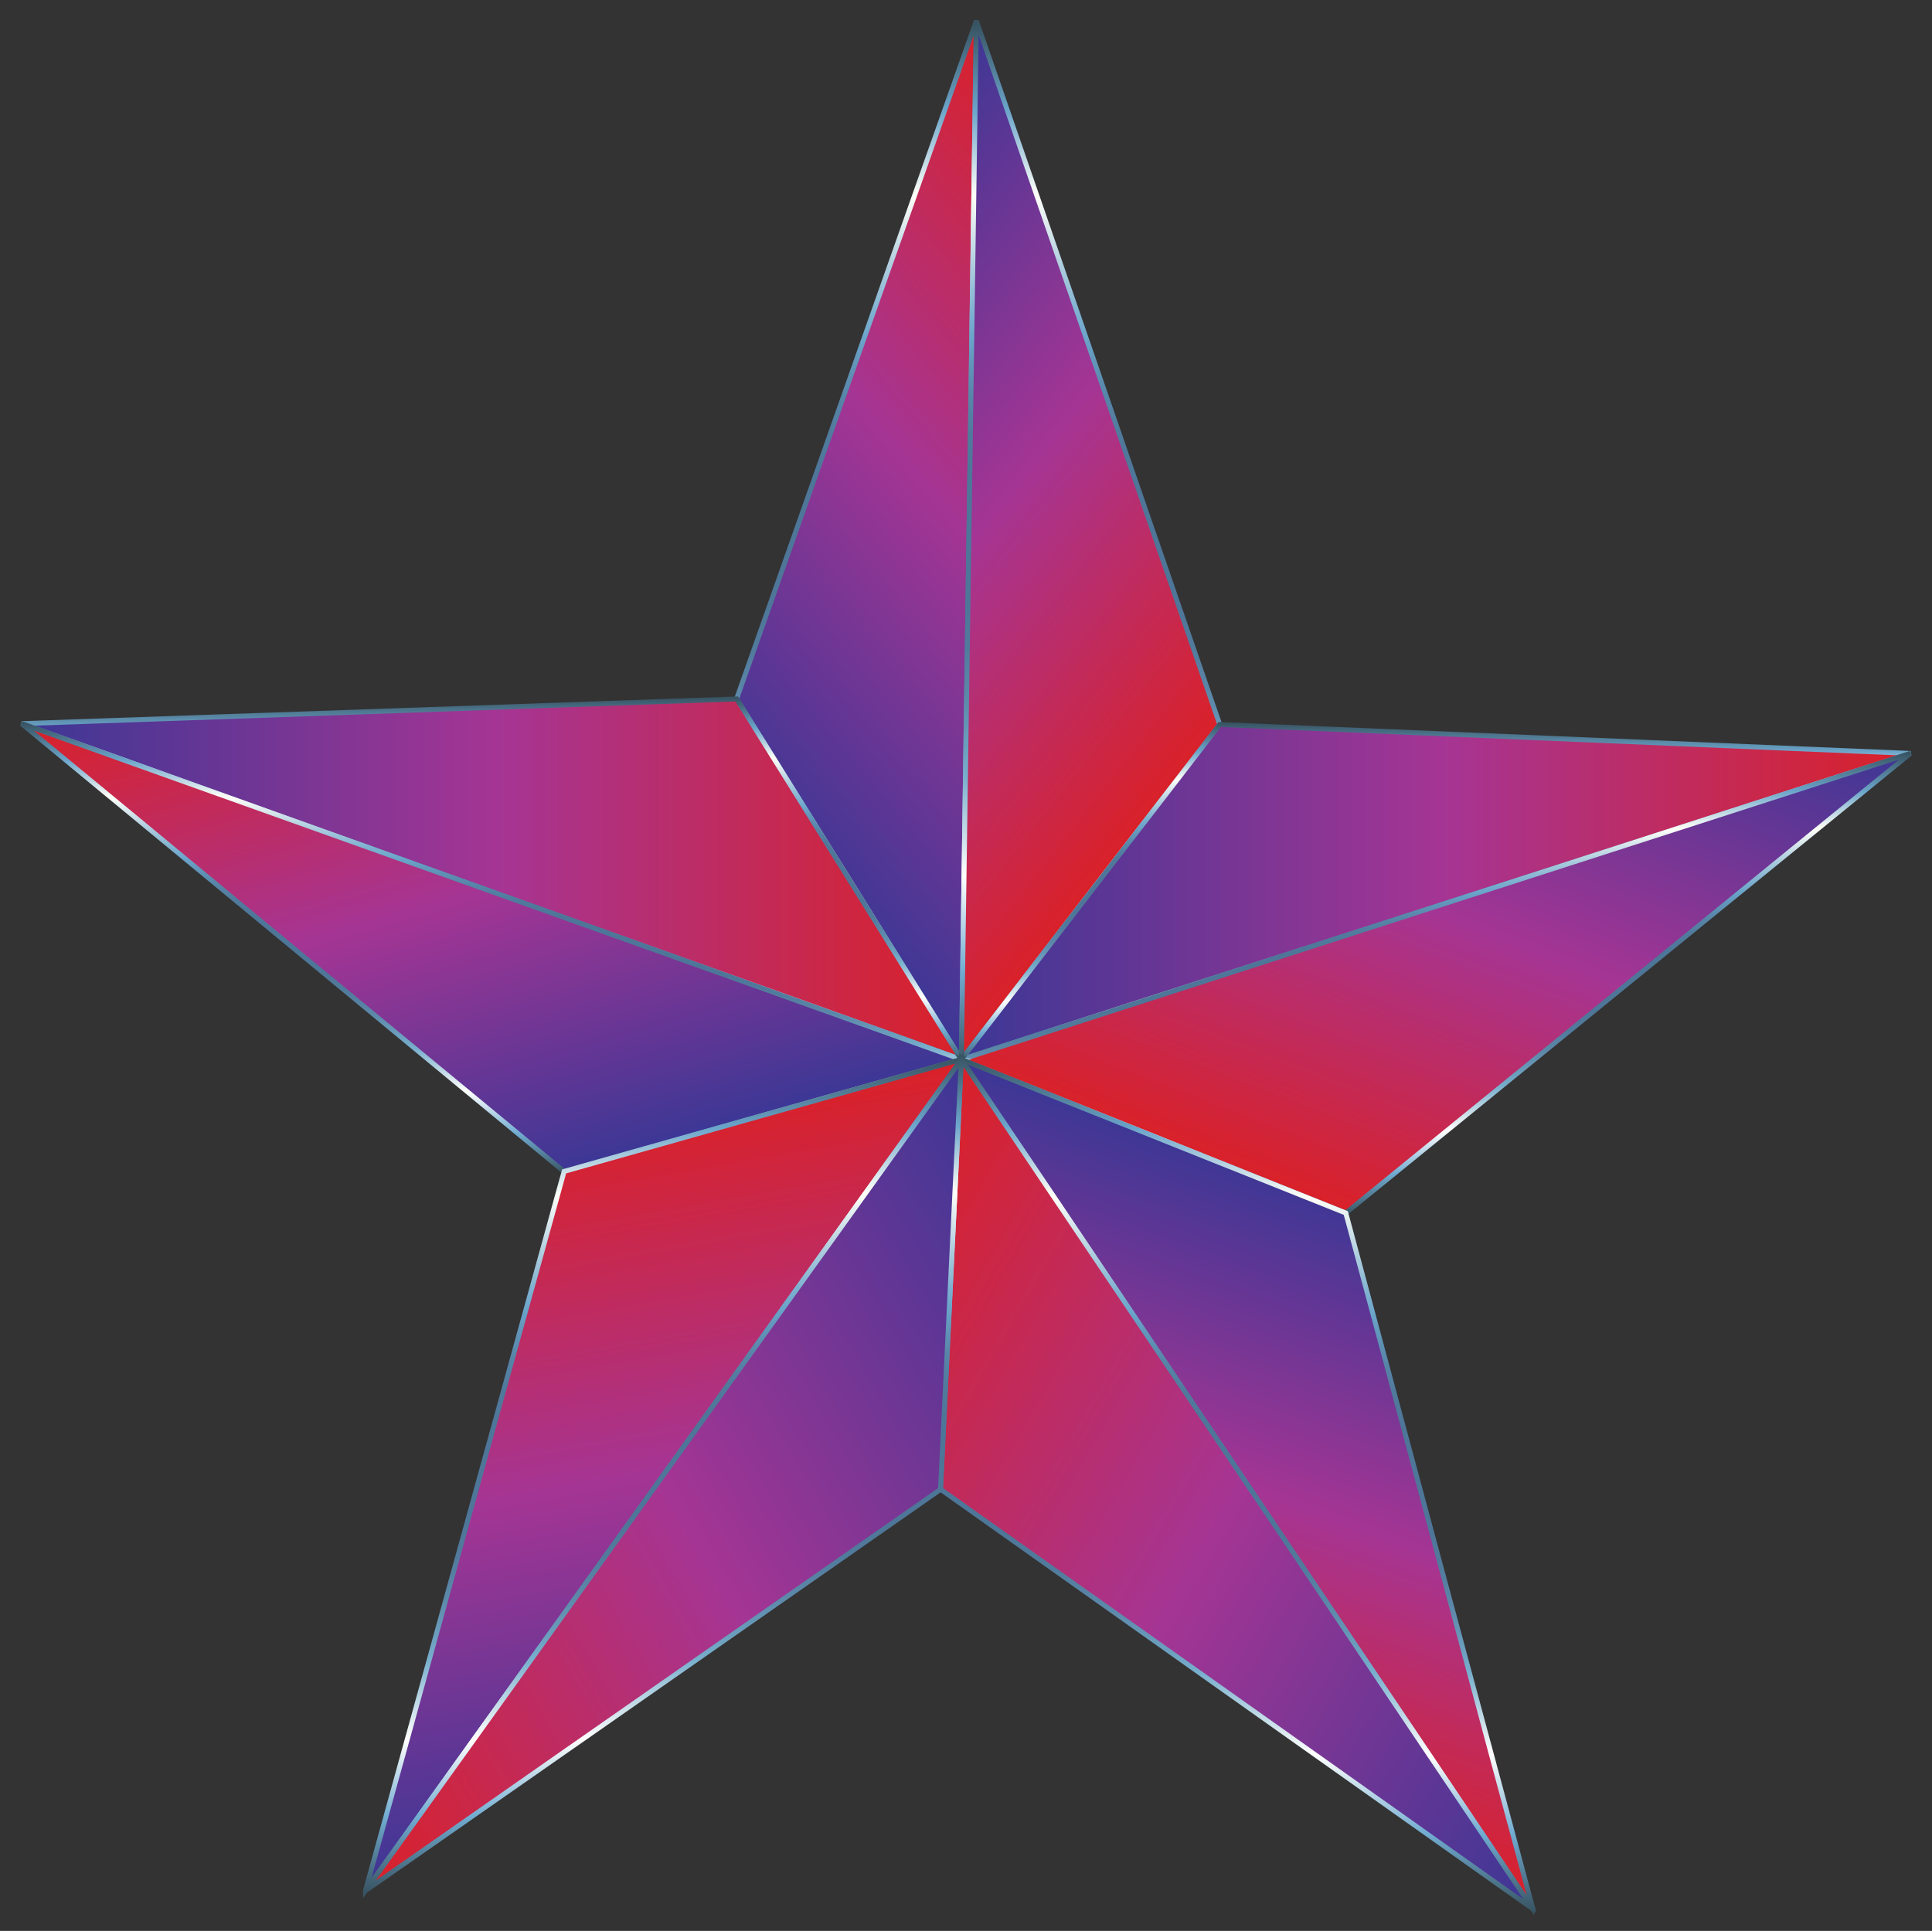
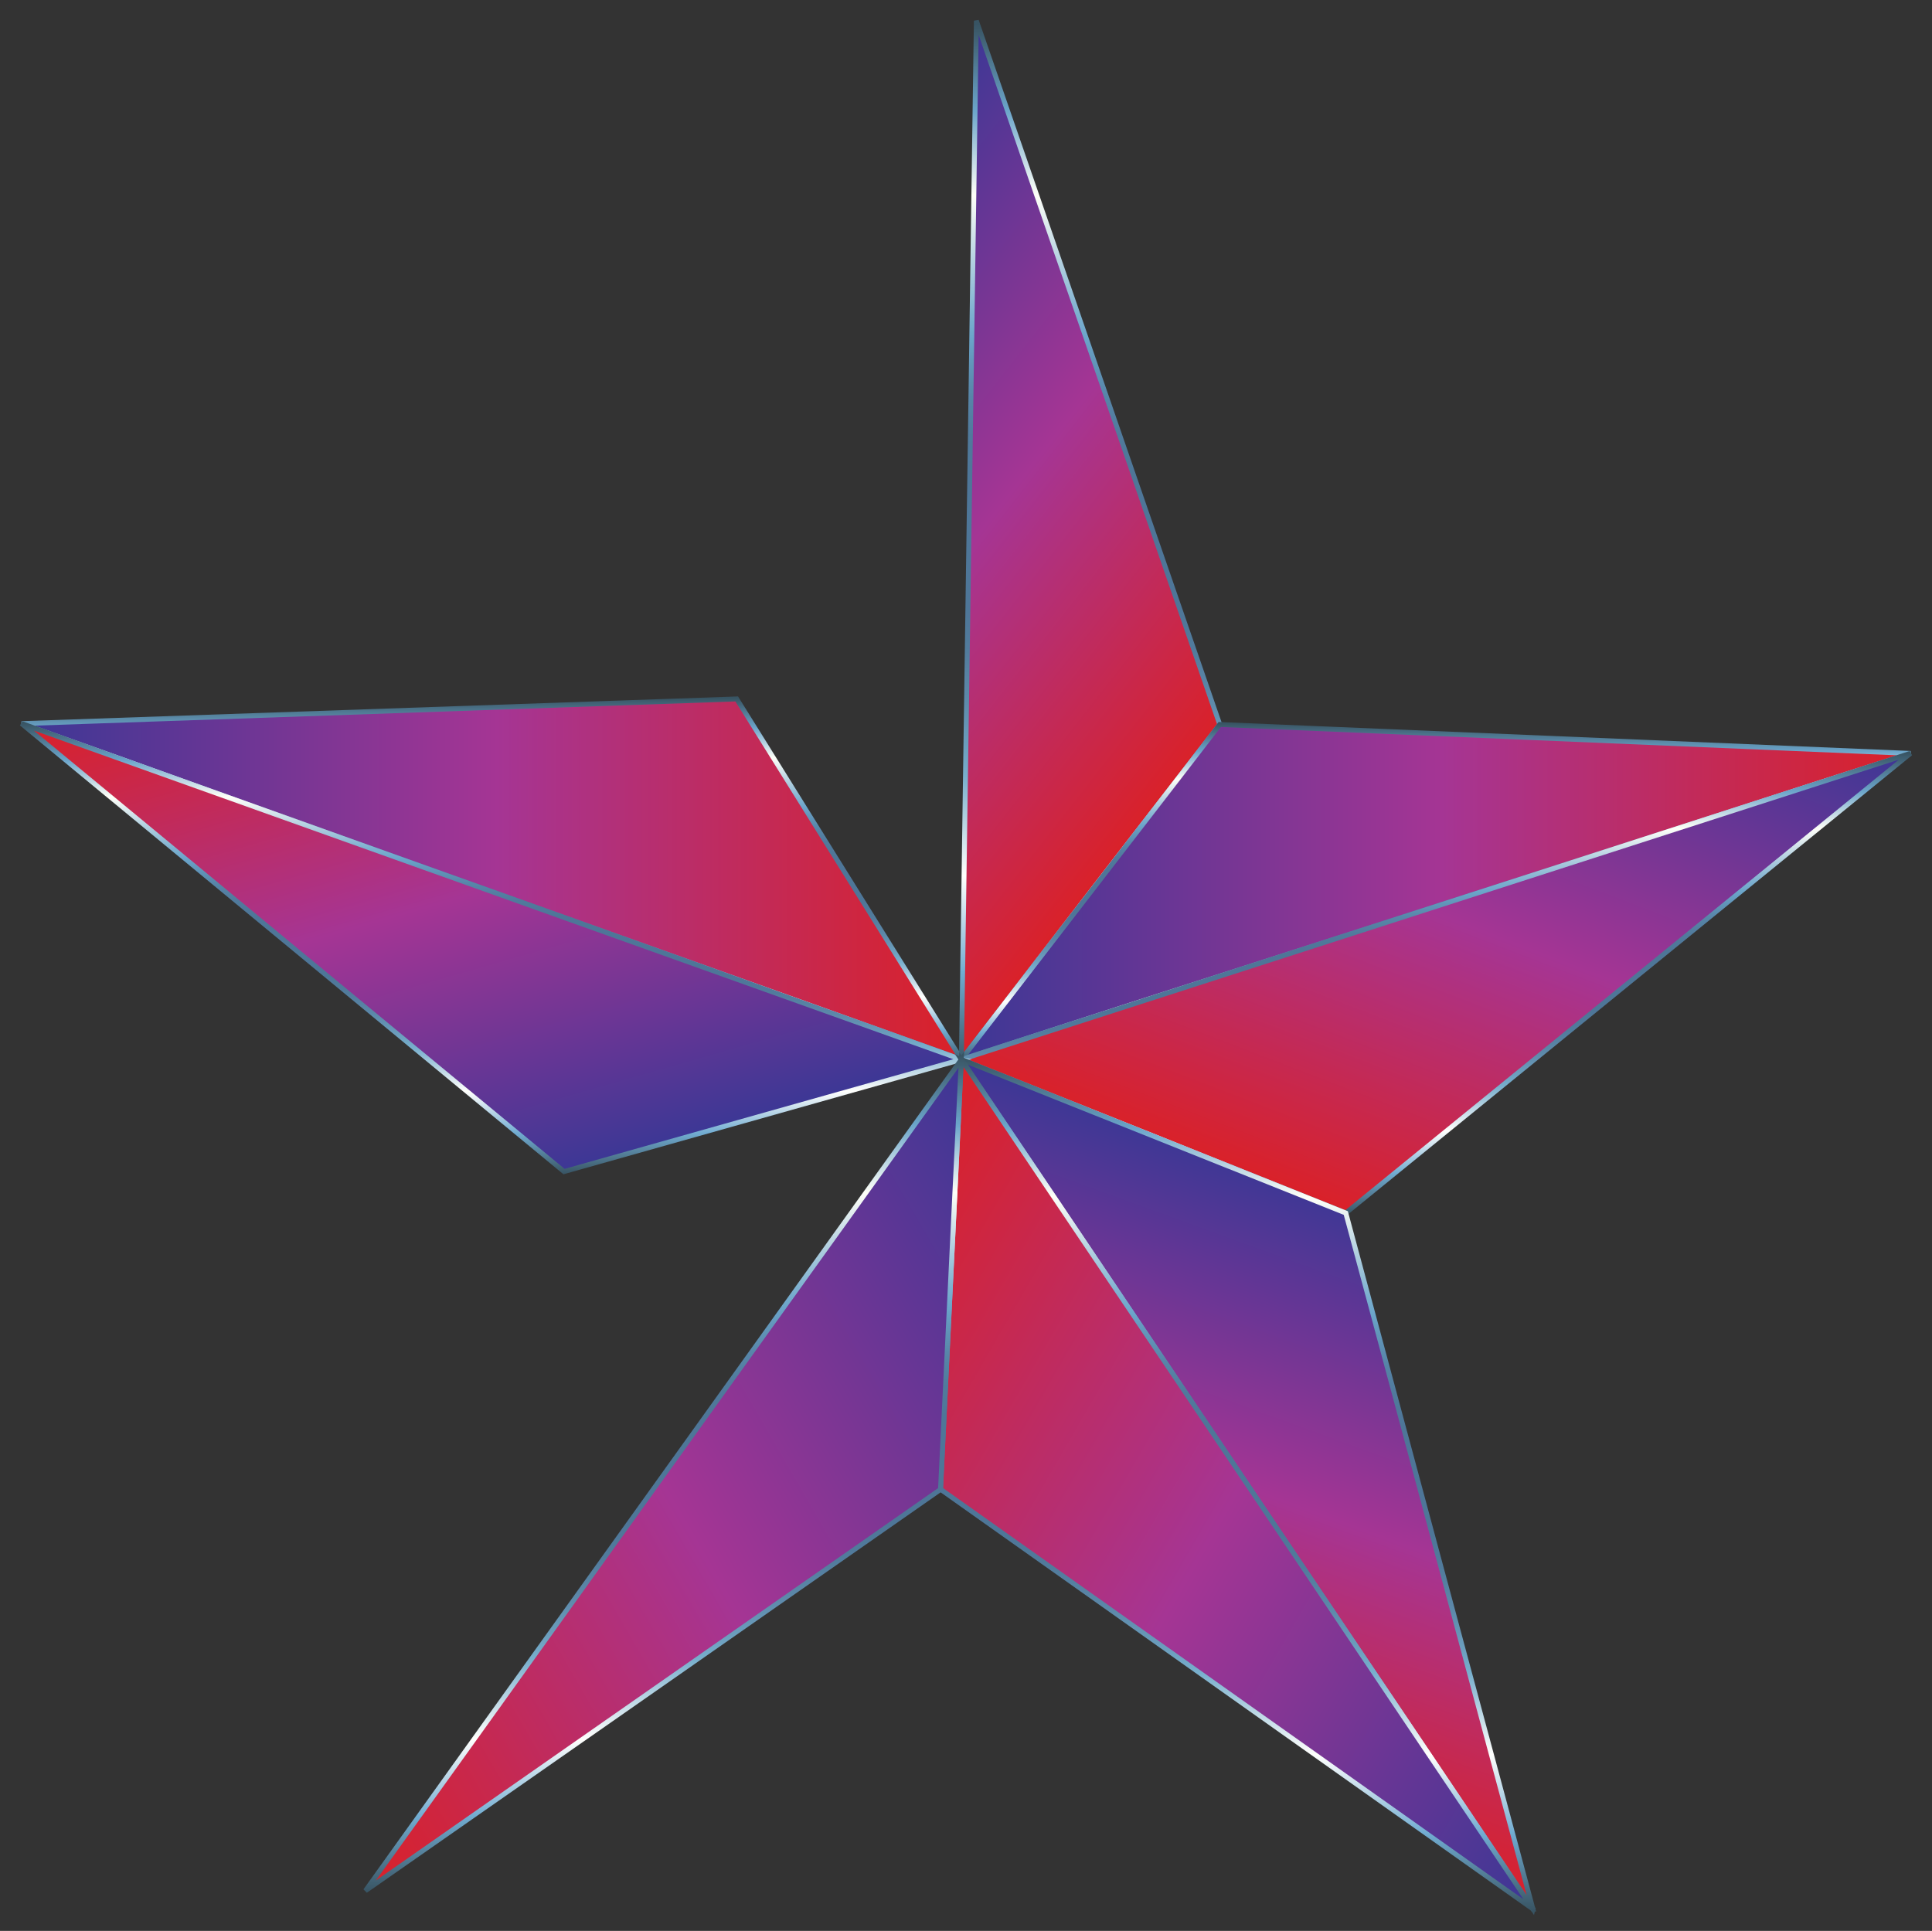
<svg xmlns="http://www.w3.org/2000/svg" enable-background="new 257.103 14.581 1572.46 1571.803" version="1.1" viewBox="257.1 14.581 1572.5 1571.8" xml:space="preserve">
  <rect x="257.1" y="14.581" width="1572.5" height="1571.8" fill="#333333" stroke="none" />
  <g stroke-miterlimit="5" stroke-width="4">
    <linearGradient id="t" x1="-657.04" x2="-197.3" y1="912.88" y2="1298.6" gradientTransform="matrix(.921 0 0 -.921 1439.2 1472.9)" gradientUnits="userSpaceOnUse">
      <stop stop-color="#00A995" offset="0" />
      <stop stop-color="#3C3795" offset="0" />
      <stop stop-color="#A53594" offset=".506" />
      <stop stop-color="#DA2128" offset="1" />
    </linearGradient>
    <linearGradient id="s" x1="455.49" x2="455.49" y1="679.36" y2="1567" gradientTransform="matrix(.961 0 0 -.961 516.5 1536.2)" gradientUnits="userSpaceOnUse">
      <stop stop-color="#385463" offset="0" />
      <stop stop-color="#71ACD1" offset=".09" />
      <stop stop-color="#FFFFFD" offset=".182" />
      <stop stop-color="#78AFCD" offset=".277" />
      <stop stop-color="#6C9FBE" offset=".304" />
      <stop stop-color="#5C88A9" offset=".353" />
      <stop stop-color="#517B9C" offset=".4" />
      <stop stop-color="#4E7698" offset=".44" />
      <stop stop-color="#4E7698" offset=".565" />
      <stop stop-color="#507A9C" offset=".602" />
      <stop stop-color="#5785A8" offset=".639" />
      <stop stop-color="#6398BC" offset=".676" />
      <stop stop-color="#6BA5CA" offset=".696" />
      <stop stop-color="#7EB1D0" offset=".719" />
      <stop stop-color="#AFCEDF" offset=".765" />
      <stop stop-color="#FDFEF8" offset=".831" />
      <stop stop-color="#FEFFF8" offset=".832" />
      <stop stop-color="#6BA5CA" offset=".913" />
      <stop stop-color="#385463" offset=".995" />
    </linearGradient>
-     <path d="m1039.6 877.03 12.178-845.58-195.16 552.08 182.98 293.5z" fill="url(#t)" stroke="url(#s)" />
    <linearGradient id="r" x1="-645.73" x2="-208.61" y1="1276.5" y2="935.01" gradientTransform="matrix(.921 0 0 -.921 1439.2 1472.9)" gradientUnits="userSpaceOnUse">
      <stop stop-color="#00A995" offset="0" />
      <stop stop-color="#3C3795" offset="0" />
      <stop stop-color="#A53594" offset=".506" />
      <stop stop-color="#DA2128" offset="1" />
    </linearGradient>
    <linearGradient id="q" x1="654.01" x2="654.01" y1="680.21" y2="1567" gradientTransform="matrix(.961 0 0 -.961 516.5 1536.2)" gradientUnits="userSpaceOnUse">
      <stop stop-color="#385463" offset="0" />
      <stop stop-color="#71ACD1" offset=".09" />
      <stop stop-color="#FFFFFD" offset=".182" />
      <stop stop-color="#78AFCD" offset=".277" />
      <stop stop-color="#6C9FBE" offset=".304" />
      <stop stop-color="#5C88A9" offset=".353" />
      <stop stop-color="#517B9C" offset=".4" />
      <stop stop-color="#4E7698" offset=".44" />
      <stop stop-color="#4E7698" offset=".565" />
      <stop stop-color="#507A9C" offset=".602" />
      <stop stop-color="#5785A8" offset=".639" />
      <stop stop-color="#6398BC" offset=".676" />
      <stop stop-color="#6BA5CA" offset=".696" />
      <stop stop-color="#7EB1D0" offset=".719" />
      <stop stop-color="#AFCEDF" offset=".765" />
      <stop stop-color="#FDFEF8" offset=".831" />
      <stop stop-color="#FEFFF8" offset=".832" />
      <stop stop-color="#6BA5CA" offset=".913" />
      <stop stop-color="#385463" offset=".995" />
    </linearGradient>
    <path d="m1039.6 877.03 210.28-272.69-198.1-572.89-12.178 845.58z" fill="url(#r)" stroke="url(#q)" />
    <linearGradient id="p" x1="-433.78" x2="404.81" y1="794.82" y2="794.82" gradientTransform="matrix(.921 0 0 -.921 1439.2 1472.9)" gradientUnits="userSpaceOnUse">
      <stop stop-color="#00A995" offset="0" />
      <stop stop-color="#3C3795" offset="0" />
      <stop stop-color="#A53594" offset=".506" />
      <stop stop-color="#DA2128" offset="1" />
    </linearGradient>
    <linearGradient id="o" x1="944.1" x2="944.1" y1="682.31" y2="972.08" gradientTransform="matrix(.961 0 0 -.961 516.5 1536.2)" gradientUnits="userSpaceOnUse">
      <stop stop-color="#385463" offset="0" />
      <stop stop-color="#71ACD1" offset=".09" />
      <stop stop-color="#FFFFFD" offset=".182" />
      <stop stop-color="#78AFCD" offset=".277" />
      <stop stop-color="#6C9FBE" offset=".304" />
      <stop stop-color="#5C88A9" offset=".353" />
      <stop stop-color="#517B9C" offset=".4" />
      <stop stop-color="#4E7698" offset=".44" />
      <stop stop-color="#4E7698" offset=".565" />
      <stop stop-color="#507A9C" offset=".602" />
      <stop stop-color="#5785A8" offset=".639" />
      <stop stop-color="#6398BC" offset=".676" />
      <stop stop-color="#6BA5CA" offset=".696" />
      <stop stop-color="#7EB1D0" offset=".719" />
      <stop stop-color="#AFCEDF" offset=".765" />
      <stop stop-color="#FDFEF8" offset=".831" />
      <stop stop-color="#FEFFF8" offset=".832" />
      <stop stop-color="#6BA5CA" offset=".913" />
      <stop stop-color="#385463" offset=".995" />
    </linearGradient>
    <path d="m1039.6 877.03 772.51-249.15-562.23-23.545-210.28 272.69z" fill="url(#p)" stroke="url(#o)" />
    <linearGradient id="n" x1="-1264.1" x2="-433.78" y1="806.11" y2="806.11" gradientTransform="matrix(.921 0 0 -.921 1439.2 1472.9)" gradientUnits="userSpaceOnUse">
      <stop stop-color="#00A995" offset="0" />
      <stop stop-color="#3C3795" offset="0" />
      <stop stop-color="#A53594" offset=".506" />
      <stop stop-color="#DA2128" offset="1" />
    </linearGradient>
    <linearGradient id="m" x1="148.42" x2="148.42" y1="682.37" y2="993.73" gradientTransform="matrix(.961 0 0 -.961 516.5 1536.2)" gradientUnits="userSpaceOnUse">
      <stop stop-color="#385463" offset="0" />
      <stop stop-color="#71ACD1" offset=".09" />
      <stop stop-color="#FFFFFD" offset=".182" />
      <stop stop-color="#78AFCD" offset=".277" />
      <stop stop-color="#6C9FBE" offset=".304" />
      <stop stop-color="#5C88A9" offset=".353" />
      <stop stop-color="#517B9C" offset=".4" />
      <stop stop-color="#4E7698" offset=".44" />
      <stop stop-color="#4E7698" offset=".565" />
      <stop stop-color="#507A9C" offset=".602" />
      <stop stop-color="#5785A8" offset=".639" />
      <stop stop-color="#6398BC" offset=".676" />
      <stop stop-color="#6BA5CA" offset=".696" />
      <stop stop-color="#7EB1D0" offset=".719" />
      <stop stop-color="#AFCEDF" offset=".765" />
      <stop stop-color="#FDFEF8" offset=".831" />
      <stop stop-color="#FEFFF8" offset=".832" />
      <stop stop-color="#6BA5CA" offset=".913" />
      <stop stop-color="#385463" offset=".995" />
    </linearGradient>
    <path d="m1039.6 877.03-182.88-293.5-582.02 20.094 764.9 273.4z" fill="url(#n)" stroke="url(#m)" />
    <linearGradient id="l" x1="84.623" x2="-115.35" y1="1040.3" y2="519.34" gradientTransform="matrix(.921 0 0 -.921 1439.2 1472.9)" gradientUnits="userSpaceOnUse">
      <stop stop-color="#00A995" offset="0" />
      <stop stop-color="#3C3795" offset="0" />
      <stop stop-color="#A53594" offset=".506" />
      <stop stop-color="#DA2128" offset="1" />
    </linearGradient>
    <linearGradient id="k" x1="944.23" x2="944.23" y1="553.86" y2="947.54" gradientTransform="matrix(.961 0 0 -.961 516.5 1536.2)" gradientUnits="userSpaceOnUse">
      <stop stop-color="#385463" offset="0" />
      <stop stop-color="#71ACD1" offset=".09" />
      <stop stop-color="#FFFFFD" offset=".182" />
      <stop stop-color="#78AFCD" offset=".277" />
      <stop stop-color="#6C9FBE" offset=".304" />
      <stop stop-color="#5C88A9" offset=".353" />
      <stop stop-color="#517B9C" offset=".4" />
      <stop stop-color="#4E7698" offset=".44" />
      <stop stop-color="#4E7698" offset=".565" />
      <stop stop-color="#507A9C" offset=".602" />
      <stop stop-color="#5785A8" offset=".639" />
      <stop stop-color="#6398BC" offset=".676" />
      <stop stop-color="#6BA5CA" offset=".696" />
      <stop stop-color="#7EB1D0" offset=".719" />
      <stop stop-color="#AFCEDF" offset=".765" />
      <stop stop-color="#FDFEF8" offset=".831" />
      <stop stop-color="#FEFFF8" offset=".832" />
      <stop stop-color="#6BA5CA" offset=".913" />
      <stop stop-color="#385463" offset=".995" />
    </linearGradient>
    <path d="m1039.6 877.03 312.88 124.93 459.63-374.18-772.51 249.25z" fill="url(#l)" stroke="url(#k)" />
    <linearGradient id="j" x1="-778.12" x2="-919.88" y1="548.08" y2="1042.4" gradientTransform="matrix(.921 0 0 -.921 1439.2 1472.9)" gradientUnits="userSpaceOnUse">
      <stop stop-color="#00A995" offset="0" />
      <stop stop-color="#3C3795" offset="0" />
      <stop stop-color="#A53594" offset=".506" />
      <stop stop-color="#DA2128" offset="1" />
    </linearGradient>
    <linearGradient id="i" x1="148.99" x2="148.99" y1="589.01" y2="972.77" gradientTransform="matrix(.961 0 0 -.961 516.5 1536.2)" gradientUnits="userSpaceOnUse">
      <stop stop-color="#385463" offset="0" />
      <stop stop-color="#71ACD1" offset=".09" />
      <stop stop-color="#FFFFFD" offset=".182" />
      <stop stop-color="#78AFCD" offset=".277" />
      <stop stop-color="#6C9FBE" offset=".304" />
      <stop stop-color="#5C88A9" offset=".353" />
      <stop stop-color="#517B9C" offset=".4" />
      <stop stop-color="#4E7698" offset=".44" />
      <stop stop-color="#4E7698" offset=".565" />
      <stop stop-color="#507A9C" offset=".602" />
      <stop stop-color="#5785A8" offset=".639" />
      <stop stop-color="#6398BC" offset=".676" />
      <stop stop-color="#6BA5CA" offset=".696" />
      <stop stop-color="#7EB1D0" offset=".719" />
      <stop stop-color="#AFCEDF" offset=".765" />
      <stop stop-color="#FDFEF8" offset=".831" />
      <stop stop-color="#FEFFF8" offset=".832" />
      <stop stop-color="#6BA5CA" offset=".913" />
      <stop stop-color="#385463" offset=".995" />
    </linearGradient>
    <path d="m1039.6 877.03-765-273.5 441.57 364.74 323.44-91.236z" fill="url(#j)" stroke="url(#i)" />
    <linearGradient id="h" x1="-642.16" x2="-751.89" y1="-31.465" y2="590.83" gradientTransform="matrix(.921 0 0 -.921 1439.2 1472.9)" gradientUnits="userSpaceOnUse">
      <stop stop-color="#00A995" offset="0" />
      <stop stop-color="#3C3795" offset="0" />
      <stop stop-color="#A53594" offset=".506" />
      <stop stop-color="#DA2128" offset="1" />
    </linearGradient>
    <linearGradient id="g" x1="293.58" x2="293.58" y1="-19.162" y2="689.77" gradientTransform="matrix(.961 0 0 -.961 516.5 1536.2)" gradientUnits="userSpaceOnUse">
      <stop stop-color="#385463" offset="0" />
      <stop stop-color="#71ACD1" offset=".09" />
      <stop stop-color="#FFFFFD" offset=".182" />
      <stop stop-color="#78AFCD" offset=".277" />
      <stop stop-color="#6C9FBE" offset=".304" />
      <stop stop-color="#5C88A9" offset=".353" />
      <stop stop-color="#517B9C" offset=".4" />
      <stop stop-color="#4E7698" offset=".44" />
      <stop stop-color="#4E7698" offset=".565" />
      <stop stop-color="#507A9C" offset=".602" />
      <stop stop-color="#5785A8" offset=".639" />
      <stop stop-color="#6398BC" offset=".676" />
      <stop stop-color="#6BA5CA" offset=".696" />
      <stop stop-color="#7EB1D0" offset=".719" />
      <stop stop-color="#AFCEDF" offset=".765" />
      <stop stop-color="#FDFEF8" offset=".831" />
      <stop stop-color="#FEFFF8" offset=".832" />
      <stop stop-color="#6BA5CA" offset=".913" />
      <stop stop-color="#385463" offset=".995" />
    </linearGradient>
-     <path d="m554.58 1553.5 485-676.61-323.33 91.236-161.67 585.37z" fill="url(#h)" stroke="url(#g)" />
    <linearGradient id="f" x1="-272.39" x2="-90.167" y1="21.205" y2="521.86" gradientTransform="matrix(.921 0 0 -.921 1439.2 1472.9)" gradientUnits="userSpaceOnUse">
      <stop stop-color="#DA2128" offset="0" />
      <stop stop-color="#A53594" offset=".494" />
      <stop stop-color="#3C3795" offset="1" />
      <stop stop-color="#00A995" offset="1" />
    </linearGradient>
    <linearGradient id="e" x1="784.94" x2="784.94" y1="-34.747" y2="690.56" gradientTransform="matrix(.961 0 0 -.961 516.5 1536.2)" gradientUnits="userSpaceOnUse">
      <stop stop-color="#385463" offset="0" />
      <stop stop-color="#71ACD1" offset=".09" />
      <stop stop-color="#FFFFFD" offset=".182" />
      <stop stop-color="#78AFCD" offset=".277" />
      <stop stop-color="#6C9FBE" offset=".304" />
      <stop stop-color="#5C88A9" offset=".353" />
      <stop stop-color="#517B9C" offset=".4" />
      <stop stop-color="#4E7698" offset=".44" />
      <stop stop-color="#4E7698" offset=".565" />
      <stop stop-color="#507A9C" offset=".602" />
      <stop stop-color="#5785A8" offset=".639" />
      <stop stop-color="#6398BC" offset=".676" />
      <stop stop-color="#6BA5CA" offset=".696" />
      <stop stop-color="#7EB1D0" offset=".719" />
      <stop stop-color="#AFCEDF" offset=".765" />
      <stop stop-color="#FDFEF8" offset=".831" />
      <stop stop-color="#FEFFF8" offset=".832" />
      <stop stop-color="#6BA5CA" offset=".913" />
      <stop stop-color="#385463" offset=".995" />
    </linearGradient>
    <path d="m1504.8 1568.6-152.33-566.6-312.88-125.03 465.21 691.63z" fill="url(#f)" stroke="url(#e)" />
    <linearGradient id="d" x1="-533.2" x2="170.65" y1="474.72" y2="68.348" gradientTransform="matrix(.921 0 0 -.921 1439.2 1472.9)" gradientUnits="userSpaceOnUse">
      <stop stop-color="#DA2128" offset="0" />
      <stop stop-color="#A53594" offset=".494" />
      <stop stop-color="#3C3795" offset="1" />
      <stop stop-color="#00A995" offset="1" />
    </linearGradient>
    <linearGradient id="c" x1="777.6" x2="777.6" y1="-35.263" y2="692.41" gradientTransform="matrix(.961 0 0 -.961 516.5 1536.2)" gradientUnits="userSpaceOnUse">
      <stop stop-color="#385463" offset="0" />
      <stop stop-color="#71ACD1" offset=".09" />
      <stop stop-color="#FFFFFD" offset=".182" />
      <stop stop-color="#78AFCD" offset=".277" />
      <stop stop-color="#6C9FBE" offset=".304" />
      <stop stop-color="#5C88A9" offset=".353" />
      <stop stop-color="#517B9C" offset=".4" />
      <stop stop-color="#4E7698" offset=".44" />
      <stop stop-color="#4E7698" offset=".565" />
      <stop stop-color="#507A9C" offset=".602" />
      <stop stop-color="#5785A8" offset=".639" />
      <stop stop-color="#6398BC" offset=".676" />
      <stop stop-color="#6BA5CA" offset=".696" />
      <stop stop-color="#7EB1D0" offset=".719" />
      <stop stop-color="#AFCEDF" offset=".765" />
      <stop stop-color="#FDFEF8" offset=".831" />
      <stop stop-color="#FEFFF8" offset=".832" />
      <stop stop-color="#6BA5CA" offset=".913" />
      <stop stop-color="#385463" offset=".995" />
    </linearGradient>
    <path d="m1504.8 1568.6-465.21-691.63-16.948 349.92 482.16 341.7z" fill="url(#d)" stroke="url(#c)" />
    <linearGradient id="b" x1="-1053.5" x2="-340.57" y1="73.777" y2="485.37" gradientTransform="matrix(.921 0 0 -.921 1439.2 1472.9)" gradientUnits="userSpaceOnUse">
      <stop stop-color="#DA2128" offset="0" />
      <stop stop-color="#A53594" offset=".494" />
      <stop stop-color="#3C3795" offset="1" />
      <stop stop-color="#00A995" offset="1" />
    </linearGradient>
    <linearGradient id="a" x1="292.42" x2="292.42" y1="-19.742" y2="692.87" gradientTransform="matrix(.961 0 0 -.961 516.5 1536.2)" gradientUnits="userSpaceOnUse">
      <stop stop-color="#385463" offset="0" />
      <stop stop-color="#71ACD1" offset=".09" />
      <stop stop-color="#FFFFFD" offset=".182" />
      <stop stop-color="#78AFCD" offset=".277" />
      <stop stop-color="#6C9FBE" offset=".304" />
      <stop stop-color="#5C88A9" offset=".353" />
      <stop stop-color="#517B9C" offset=".4" />
      <stop stop-color="#4E7698" offset=".44" />
      <stop stop-color="#4E7698" offset=".565" />
      <stop stop-color="#507A9C" offset=".602" />
      <stop stop-color="#5785A8" offset=".639" />
      <stop stop-color="#6398BC" offset=".676" />
      <stop stop-color="#6BA5CA" offset=".696" />
      <stop stop-color="#7EB1D0" offset=".719" />
      <stop stop-color="#AFCEDF" offset=".765" />
      <stop stop-color="#FDFEF8" offset=".831" />
      <stop stop-color="#FEFFF8" offset=".832" />
      <stop stop-color="#6BA5CA" offset=".913" />
      <stop stop-color="#385463" offset=".995" />
    </linearGradient>
    <path d="m1022.6 1227 16.948-349.92-485 676.61 468.05-326.68z" fill="url(#b)" stroke="url(#a)" />
  </g>
</svg>